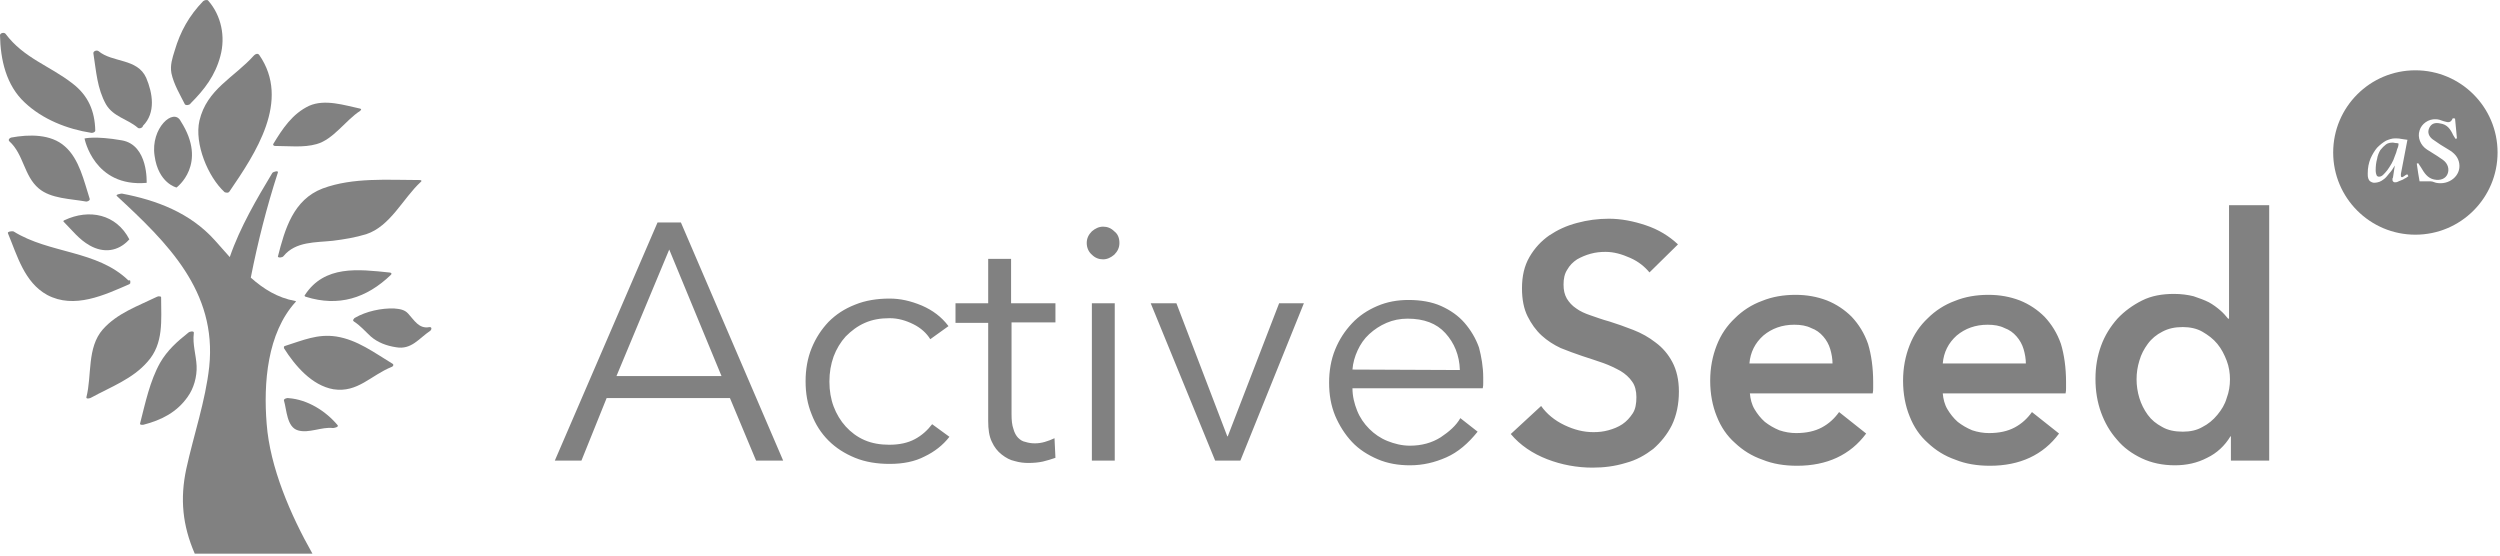
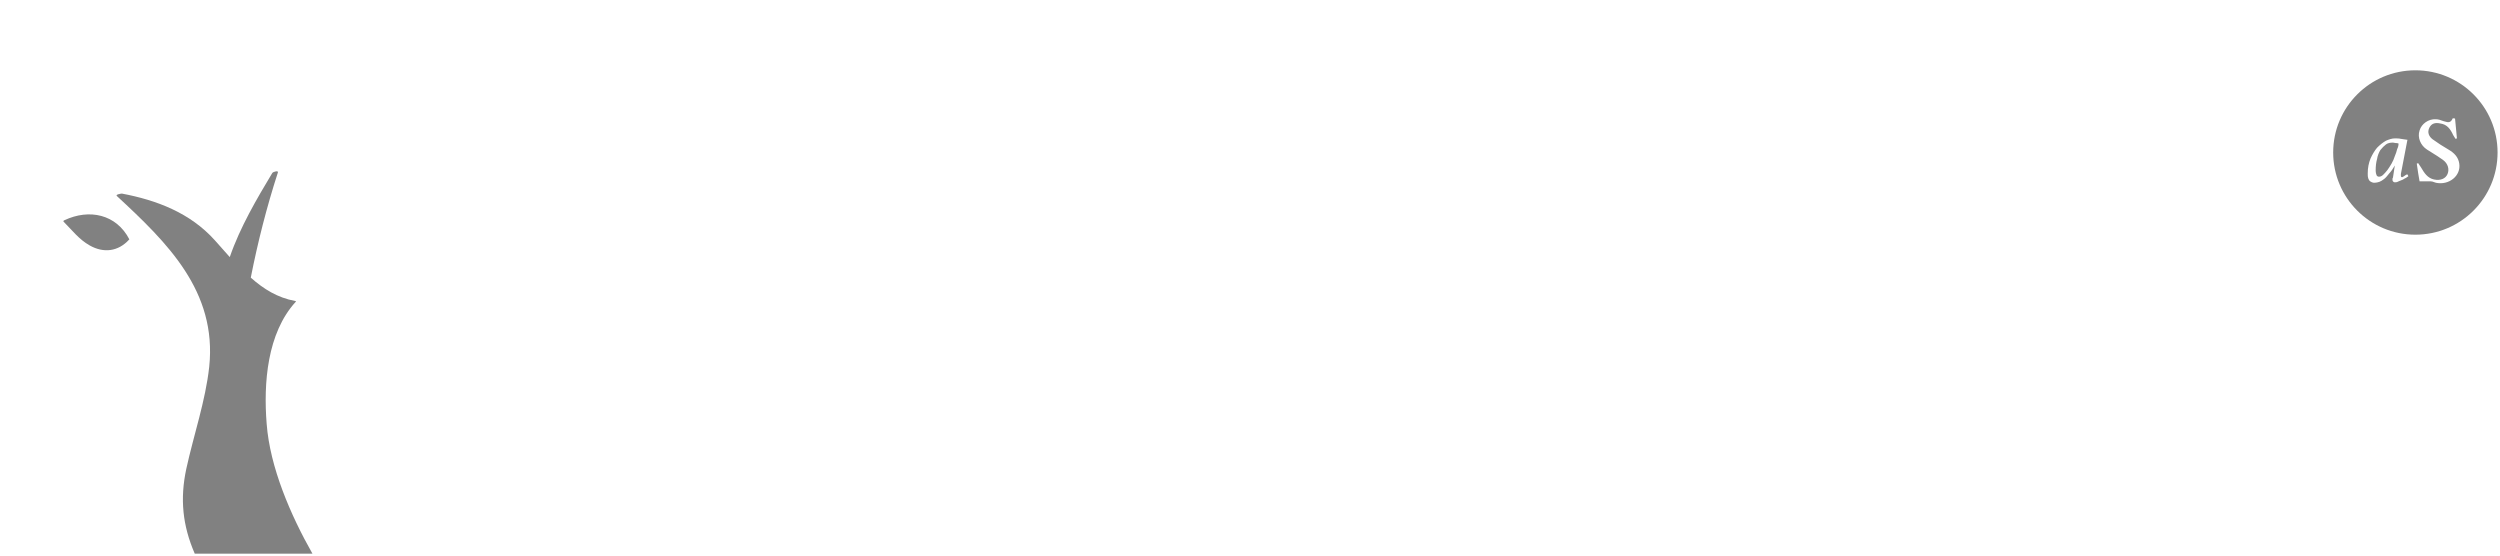
<svg xmlns="http://www.w3.org/2000/svg" width="571" height="127" viewBox="0 0 571 127" fill="none">
  <g clip-path="url(#clip0_97_67)">
-     <path d="M63.466 58.616C63.572 58.936 64.532 58.829 64.746 58.509C67.519 55.096 72.106 55.416 76.052 54.989C78.612 54.669 81.172 54.243 83.625 53.496C89.172 51.683 92.052 45.283 96.105 41.55C96.425 41.336 96.212 41.123 95.892 41.123C88.532 41.123 80.639 40.483 73.706 43.043C66.986 45.603 65.066 52.323 63.466 58.616ZM45.546 27.576C44.373 32.803 47.466 40.376 51.306 43.896C51.519 44.003 51.733 44.003 51.946 44.003C52.159 44.003 52.266 43.896 52.373 43.789C58.346 35.043 66.452 22.99 59.199 12.537C58.879 12.11 58.346 12.323 58.026 12.643C53.439 17.763 47.253 20.323 45.546 27.576ZM29.546 64.909L29.653 64.802L29.759 64.696V64.162C29.759 64.056 29.546 63.949 29.333 64.056C22.186 57.123 11.306 57.976 3.093 52.856C2.88 52.749 1.6 52.856 1.813 53.283C3.947 58.403 5.547 64.483 10.773 67.362C16.96 70.669 23.893 67.362 29.546 64.909ZM33.706 82.615C37.439 78.456 36.799 73.122 36.799 67.896C36.799 67.682 36.479 67.682 36.159 67.682L35.839 67.789C31.466 69.922 26.773 71.522 23.466 75.256C19.84 79.416 21.013 85.709 19.733 90.722C19.626 91.255 20.693 90.935 20.8 90.829C25.28 88.375 30.293 86.562 33.706 82.615ZM19.626 46.029H19.84C20.266 45.923 20.586 45.709 20.48 45.389C19.2 41.443 18.133 36.323 14.826 33.443C11.627 30.563 6.613 30.67 2.56 31.416C2.133 31.523 1.813 31.95 2.133 32.27C5.44 35.256 5.44 40.163 8.853 43.043C11.627 45.389 16.106 45.389 19.626 46.029ZM89.599 83.042C85.545 80.589 81.599 77.602 76.799 76.856C72.532 76.216 69.225 77.709 65.172 78.989C64.959 79.096 64.852 79.096 64.852 79.202V79.522C67.412 83.576 71.252 88.055 76.159 88.909C81.705 89.762 84.692 85.709 89.492 83.789C89.812 83.682 90.025 83.255 89.599 83.042ZM69.652 67.362C69.546 67.469 69.546 67.576 69.652 67.682C69.652 67.682 69.759 67.789 69.865 67.789C77.332 70.136 83.732 68.109 89.278 62.776C89.599 62.456 89.279 62.242 88.959 62.242C81.812 61.496 74.132 60.536 69.652 67.362ZM31.466 29.176C31.786 29.496 32.639 29.176 32.639 28.75C35.626 25.763 34.879 21.283 33.386 17.763C31.36 13.283 25.706 14.35 22.506 11.683C22.08 11.363 21.226 11.683 21.333 12.217C21.973 16.27 22.186 20.216 24.213 23.843C25.92 26.723 29.119 27.15 31.466 29.176Z" fill="#818181" />
-     <path d="M62.826 33.337C65.919 33.337 69.332 33.763 72.319 32.91C76.159 31.843 78.932 27.47 82.239 25.337C82.452 25.123 82.665 24.91 82.239 24.803C78.719 24.057 74.239 22.563 70.612 24.163C66.772 25.977 64.532 29.39 62.399 32.91V33.123C62.506 33.23 62.612 33.337 62.826 33.337Z" fill="#818181" />
    <path d="M20.48 56.056C23.68 57.869 26.986 57.442 29.44 54.776L29.546 54.669C26.56 48.909 20.373 47.629 14.72 50.296C14.613 50.296 14.4 50.509 14.507 50.616C16.533 52.642 18.026 54.669 20.48 56.056Z" fill="#818181" />
-     <path d="M44.906 83.575C44.799 81.122 43.946 78.669 44.266 76.109V75.895C44.159 75.575 43.306 75.682 42.986 76.002C40.426 78.029 38.186 80.055 36.586 82.829C34.239 86.989 33.173 92.108 31.999 96.695C31.893 97.122 32.533 97.015 32.746 97.015C36.906 95.948 40.426 94.135 42.879 90.615C44.266 88.695 45.013 86.028 44.906 83.575Z" fill="#818181" />
-     <path d="M20.906 30.35C21.333 30.35 21.76 30.137 21.76 29.817C21.653 25.337 20.16 21.817 16.533 19.043C11.306 14.99 5.44 13.284 1.28 7.737C0.96 7.31 0 7.524 0 8.057C0.107 13.603 1.387 19.47 5.653 23.417C9.707 27.257 15.36 29.497 20.906 30.35ZM98.025 74.722C95.678 75.149 94.612 73.123 93.225 71.629C92.372 70.669 91.198 70.562 90.025 70.456C87.145 70.349 83.625 71.096 81.065 72.589C80.959 72.696 80.852 72.696 80.852 72.802C80.639 73.016 80.532 73.229 80.852 73.442C82.345 74.403 83.412 75.682 84.692 76.856C86.292 78.242 88.319 78.989 90.452 79.309C93.972 79.949 95.678 77.282 98.238 75.576C98.558 75.362 98.772 74.616 98.025 74.722ZM65.919 90.936C65.492 90.829 64.746 91.149 64.852 91.469C65.492 93.602 65.492 97.549 68.052 98.295C70.505 99.042 73.492 97.442 76.052 97.762C76.265 97.762 77.439 97.549 77.119 97.122C74.452 93.922 70.292 91.255 65.919 90.936ZM42.239 23.843C42.559 24.163 43.413 23.95 43.519 23.63C46.719 20.43 49.172 17.23 50.346 12.75C51.519 8.377 50.559 3.577 47.573 0.164C47.359 -0.156 46.613 0.057 46.399 0.27C43.199 3.577 41.173 7.204 39.893 11.577C39.359 13.284 38.826 14.883 39.146 16.697C39.679 19.257 41.173 21.71 42.239 23.843ZM40.319 42.83C40.319 42.83 47.573 37.496 41.279 27.683C39.679 24.483 34.346 29.283 35.306 35.576C36.159 41.87 40.319 42.83 40.319 42.83ZM33.493 41.763C33.493 41.763 33.919 33.123 27.84 32.056C21.76 30.99 19.306 31.63 19.306 31.63C19.306 31.63 21.44 42.83 33.493 41.763Z" fill="#818181" />
    <path d="M42.559 107.039C41.066 113.972 41.706 120.052 44.479 126.452H71.359C66.346 117.599 61.652 106.719 60.906 96.799C60.159 87.519 61.012 76.106 67.519 68.959C67.626 68.853 67.626 68.746 67.412 68.746C63.359 67.999 60.159 65.973 57.279 63.413C58.879 55.306 60.906 47.306 63.466 39.413C63.679 38.88 62.399 39.2 62.186 39.52C58.666 45.386 54.826 51.893 52.479 58.719C51.306 57.44 50.239 56.16 49.066 54.88C43.413 48.586 35.733 45.706 27.84 44.213C27.626 44.213 26.346 44.426 26.666 44.746C38.186 55.413 49.599 66.506 47.786 83.786C46.932 91.572 44.266 99.252 42.559 107.039Z" fill="#818181" />
-     <path d="M132.798 105.207H126.718L150.184 50.808H155.517L178.877 105.207H172.69L166.717 90.914H138.558L132.798 105.207ZM140.798 85.901H164.797L152.851 56.995L140.798 85.901ZM212.476 77.474C211.623 76.088 210.343 74.914 208.637 74.061C206.93 73.208 205.117 72.674 203.197 72.674C201.063 72.674 199.25 72.994 197.543 73.741C195.837 74.487 194.45 75.554 193.17 76.834C191.997 78.114 191.037 79.714 190.397 81.421C189.757 83.234 189.437 85.047 189.437 87.181C189.437 89.207 189.757 91.127 190.397 92.834C191.037 94.54 191.997 96.141 193.17 97.421C194.343 98.701 195.73 99.767 197.437 100.514C199.143 101.26 201.063 101.58 203.09 101.58C205.437 101.58 207.357 101.154 208.957 100.3C210.557 99.447 211.837 98.274 212.903 96.887L216.85 99.767C215.356 101.687 213.436 103.18 211.197 104.247C208.957 105.42 206.29 105.954 203.197 105.954C200.317 105.954 197.65 105.527 195.303 104.567C192.957 103.607 190.93 102.327 189.224 100.62C187.517 98.914 186.237 96.887 185.384 94.647C184.424 92.301 183.997 89.847 183.997 87.074C183.997 84.407 184.424 81.847 185.384 79.501C186.344 77.154 187.624 75.234 189.224 73.528C190.93 71.821 192.85 70.541 195.303 69.581C197.65 68.621 200.317 68.194 203.197 68.194C205.65 68.194 207.997 68.728 210.557 69.794C213.01 70.861 215.036 72.354 216.636 74.487L212.476 77.474ZM241.169 73.634H231.036V94.647C231.036 95.927 231.143 97.1 231.463 97.954C231.676 98.807 232.103 99.554 232.529 99.981C233.063 100.514 233.596 100.834 234.236 100.94C234.876 101.154 235.623 101.26 236.369 101.26C237.116 101.26 237.863 101.154 238.609 100.94C239.356 100.727 240.209 100.407 240.849 100.087L241.063 104.567C240.103 104.887 239.143 105.207 238.183 105.42C237.223 105.634 236.049 105.74 234.876 105.74C233.916 105.74 232.849 105.634 231.783 105.314C230.716 105.1 229.756 104.567 228.796 103.82C227.836 103.074 227.09 102.114 226.556 100.94C225.916 99.66 225.703 98.061 225.703 96.141V73.741H218.236V69.261H225.703V59.128H230.93V69.261H241.063V73.634H241.169ZM255.676 55.501C255.676 56.568 255.249 57.421 254.502 58.168C253.756 58.808 252.902 59.234 251.943 59.234C250.983 59.234 250.129 58.914 249.383 58.168C248.636 57.528 248.209 56.568 248.209 55.501C248.209 54.434 248.636 53.581 249.383 52.835C250.129 52.195 250.983 51.768 251.943 51.768C252.902 51.768 253.756 52.088 254.502 52.835C255.356 53.475 255.676 54.434 255.676 55.501ZM254.609 105.207H249.383V69.261H254.609V105.207ZM283.302 105.207H277.542L262.822 69.261H268.689L280.315 99.66H280.422L292.155 69.261H297.808L283.302 105.207ZM338.768 86.221V87.394C338.768 87.821 338.768 88.247 338.661 88.674H308.902C308.902 90.487 309.328 92.194 309.968 93.794C310.608 95.394 311.568 96.781 312.742 97.954C313.915 99.127 315.301 100.087 316.901 100.727C318.501 101.367 320.208 101.794 322.021 101.794C324.688 101.794 327.035 101.154 329.061 99.874C330.981 98.594 332.581 97.207 333.541 95.501L337.488 98.594C335.354 101.26 333.008 103.287 330.341 104.46C327.675 105.634 325.008 106.274 322.021 106.274C319.355 106.274 316.901 105.847 314.661 104.887C312.422 103.927 310.395 102.647 308.795 100.94C307.195 99.234 305.915 97.207 304.955 94.967C303.995 92.621 303.568 90.167 303.568 87.394C303.568 84.727 303.995 82.167 304.955 79.821C305.915 77.474 307.195 75.554 308.795 73.848C310.395 72.141 312.315 70.861 314.555 69.901C316.795 68.941 319.141 68.514 321.701 68.514C324.475 68.514 327.035 68.941 329.168 69.901C331.301 70.861 333.115 72.141 334.501 73.741C335.888 75.341 337.061 77.261 337.808 79.394C338.341 81.421 338.768 83.767 338.768 86.221ZM333.435 84.514C333.328 81.101 332.155 78.328 330.128 76.088C328.101 73.848 325.221 72.781 321.488 72.781C319.781 72.781 318.181 73.101 316.688 73.741C315.195 74.381 313.915 75.234 312.742 76.301C311.568 77.368 310.715 78.647 310.075 80.034C309.435 81.421 309.008 82.914 308.902 84.407L333.435 84.514ZM376.74 62.221C375.674 60.941 374.287 59.768 372.367 58.914C370.447 58.061 368.634 57.528 366.714 57.528C365.541 57.528 364.474 57.635 363.301 57.955C362.127 58.275 361.167 58.701 360.207 59.234C359.247 59.874 358.501 60.621 357.967 61.581C357.327 62.541 357.114 63.714 357.114 64.994C357.114 66.274 357.327 67.234 357.861 68.194C358.394 69.048 359.034 69.794 359.994 70.434C360.847 71.074 362.021 71.608 363.301 72.034C364.581 72.461 365.967 72.994 367.567 73.421C369.274 73.954 371.087 74.594 373.007 75.341C374.927 76.088 376.634 77.047 378.127 78.221C379.727 79.394 381.007 80.887 381.967 82.701C382.927 84.514 383.46 86.754 383.46 89.421C383.46 92.301 382.927 94.861 381.86 97.1C380.794 99.234 379.3 101.047 377.594 102.54C375.78 103.927 373.754 105.1 371.301 105.74C368.847 106.487 366.394 106.807 363.727 106.807C360.207 106.807 356.687 106.167 353.381 104.887C350.074 103.607 347.194 101.687 345.061 99.127L351.994 92.727C353.274 94.54 355.087 96.034 357.327 97.1C359.567 98.167 361.701 98.701 363.941 98.701C365.114 98.701 366.181 98.594 367.354 98.274C368.527 97.954 369.594 97.527 370.554 96.887C371.514 96.247 372.261 95.394 372.901 94.434C373.541 93.474 373.754 92.194 373.754 90.701C373.754 89.314 373.434 88.034 372.794 87.181C372.154 86.221 371.194 85.367 370.127 84.727C368.954 84.087 367.674 83.447 366.181 82.914C364.687 82.381 362.981 81.847 361.381 81.314C359.781 80.781 358.074 80.141 356.474 79.501C354.874 78.754 353.381 77.794 352.101 76.621C350.821 75.448 349.754 73.954 348.901 72.248C348.048 70.541 347.621 68.408 347.621 65.848C347.621 63.074 348.154 60.728 349.328 58.701C350.501 56.675 351.994 55.075 353.808 53.794C355.727 52.515 357.754 51.555 360.207 50.915C362.554 50.275 365.007 49.955 367.461 49.955C370.234 49.955 373.007 50.488 375.887 51.448C378.767 52.408 381.22 53.901 383.247 55.821L376.74 62.221ZM427.833 87.287V88.567C427.833 88.994 427.833 89.421 427.726 89.847H399.673C399.78 91.127 400.1 92.407 400.74 93.474C401.38 94.541 402.127 95.501 403.087 96.354C404.047 97.1 405.113 97.74 406.393 98.274C407.673 98.701 408.953 98.914 410.233 98.914C412.58 98.914 414.5 98.487 416.1 97.634C417.7 96.781 418.98 95.607 420.046 94.114L426.233 99.02C422.606 103.927 417.273 106.38 410.447 106.38C407.567 106.38 404.9 105.954 402.553 104.994C400.1 104.14 398.073 102.86 396.26 101.154C394.447 99.554 393.06 97.527 392.1 95.074C391.14 92.727 390.607 89.954 390.607 86.967C390.607 83.981 391.14 81.314 392.1 78.861C393.06 76.407 394.447 74.381 396.26 72.674C397.967 70.968 400.1 69.581 402.447 68.728C404.793 67.768 407.353 67.341 410.127 67.341C412.687 67.341 415.033 67.768 417.273 68.621C419.406 69.474 421.326 70.754 422.926 72.354C424.526 74.061 425.806 76.088 426.66 78.541C427.406 80.994 427.833 83.981 427.833 87.287ZM418.553 83.127C418.553 81.954 418.34 80.781 418.02 79.714C417.7 78.647 417.166 77.688 416.42 76.834C415.673 75.981 414.82 75.341 413.647 74.914C412.58 74.381 411.3 74.168 409.807 74.168C407.033 74.168 404.687 75.021 402.767 76.621C400.847 78.328 399.78 80.461 399.567 83.021H418.553V83.127ZM471.886 87.287V88.567C471.886 88.994 471.886 89.421 471.779 89.847H443.726C443.833 91.127 444.153 92.407 444.793 93.474C445.433 94.541 446.179 95.501 447.139 96.354C448.099 97.1 449.166 97.74 450.446 98.274C451.726 98.701 453.006 98.914 454.286 98.914C456.632 98.914 458.552 98.487 460.152 97.634C461.752 96.781 463.032 95.607 464.099 94.114L470.286 99.02C466.659 103.927 461.326 106.38 454.499 106.38C451.619 106.38 448.953 105.954 446.606 104.994C444.153 104.14 442.126 102.86 440.313 101.154C438.499 99.554 437.113 97.527 436.153 95.074C435.193 92.727 434.66 89.954 434.66 86.967C434.66 83.981 435.193 81.314 436.153 78.861C437.113 76.407 438.499 74.381 440.313 72.674C442.019 70.968 444.153 69.581 446.499 68.728C448.846 67.768 451.406 67.341 454.179 67.341C456.739 67.341 459.086 67.768 461.326 68.621C463.459 69.474 465.379 70.754 466.979 72.354C468.579 74.061 469.859 76.088 470.712 78.541C471.459 80.994 471.886 83.981 471.886 87.287ZM462.712 83.127C462.712 81.954 462.499 80.781 462.179 79.714C461.859 78.647 461.326 77.688 460.579 76.834C459.832 75.981 458.979 75.341 457.806 74.914C456.739 74.381 455.459 74.168 453.966 74.168C451.193 74.168 448.846 75.021 446.926 76.621C445.006 78.328 443.939 80.461 443.726 83.021H462.712V83.127ZM518.285 105.207H509.538V99.66H509.432C508.152 101.794 506.338 103.5 504.098 104.567C501.858 105.74 499.405 106.274 496.739 106.274C493.965 106.274 491.405 105.74 489.165 104.674C486.925 103.607 485.005 102.22 483.512 100.407C481.912 98.594 480.739 96.567 479.885 94.221C479.032 91.874 478.605 89.314 478.605 86.541C478.605 83.767 479.032 81.314 479.885 78.968C480.739 76.621 482.019 74.594 483.619 72.781C485.219 71.074 487.139 69.688 489.272 68.621C491.405 67.554 493.859 67.128 496.525 67.128C498.232 67.128 499.725 67.341 501.005 67.661C502.285 68.088 503.458 68.514 504.525 69.048C505.485 69.581 506.338 70.221 507.085 70.861C507.832 71.501 508.365 72.141 508.898 72.781H509.112V46.861H518.285V105.207ZM487.992 86.647C487.992 88.034 488.205 89.527 488.632 90.914C489.059 92.301 489.699 93.581 490.552 94.754C491.405 95.927 492.472 96.781 493.859 97.527C495.139 98.274 496.738 98.594 498.552 98.594C500.258 98.594 501.752 98.274 503.032 97.527C504.312 96.887 505.485 95.927 506.445 94.754C507.405 93.581 508.152 92.407 508.578 90.914C509.112 89.527 509.325 88.034 509.325 86.647C509.325 85.261 509.112 83.767 508.578 82.381C508.045 80.994 507.405 79.714 506.445 78.541C505.485 77.368 504.312 76.514 503.032 75.767C501.752 75.021 500.152 74.701 498.552 74.701C496.738 74.701 495.245 75.021 493.859 75.767C492.579 76.407 491.405 77.368 490.552 78.541C489.699 79.714 489.059 80.887 488.632 82.381C488.205 83.767 487.992 85.154 487.992 86.647Z" fill="#818181" />
    <path fill-rule="evenodd" clip-rule="evenodd" d="M570.444 34.83C570.444 45.198 562.039 53.603 551.671 53.603C541.303 53.603 532.898 45.198 532.898 34.83C532.898 24.462 541.303 16.057 551.671 16.057C562.039 16.057 570.444 24.462 570.444 34.83ZM545.698 39.608C546.124 39.181 546.551 38.541 546.978 37.795L546.551 40.568C546.444 40.675 546.444 40.781 546.444 40.888V41.101C546.444 41.315 546.551 41.421 546.658 41.528L546.658 41.528C546.764 41.635 546.871 41.635 547.084 41.635C547.191 41.635 547.404 41.635 547.618 41.528L547.618 41.528C547.831 41.421 548.044 41.315 548.364 41.208C548.684 41.101 548.898 40.995 549.218 40.781C549.442 40.706 549.614 40.579 549.807 40.436C549.889 40.375 549.975 40.312 550.071 40.248C549.964 39.928 549.858 39.821 549.751 39.821C549.751 39.821 549.644 39.928 549.538 39.928C549.484 39.981 549.431 40.008 549.378 40.035C549.324 40.061 549.271 40.088 549.218 40.141C549.164 40.195 549.111 40.221 549.058 40.248C549.004 40.275 548.951 40.301 548.898 40.355C548.791 40.461 548.684 40.461 548.578 40.461C548.471 40.461 548.364 40.355 548.364 40.141V39.715L549.858 31.928C549.604 31.877 549.351 31.851 549.109 31.825C548.842 31.797 548.588 31.771 548.364 31.715C547.938 31.608 547.404 31.608 546.978 31.608C546.338 31.608 545.698 31.821 544.951 32.141C544.204 32.568 543.564 33.101 542.924 33.741C542.391 34.381 541.858 35.235 541.431 36.195C541.004 37.261 540.791 38.328 540.791 39.608C540.791 40.035 540.791 40.355 540.898 40.675C540.898 40.817 540.993 40.959 541.087 41.101C541.135 41.172 541.182 41.243 541.218 41.315C541.324 41.421 541.538 41.528 541.751 41.635C541.964 41.741 542.178 41.741 542.391 41.741C542.711 41.741 543.138 41.635 543.458 41.528C543.778 41.421 544.098 41.208 544.524 40.888C544.908 40.601 545.205 40.227 545.57 39.768C545.612 39.716 545.654 39.662 545.698 39.608ZM547.191 32.675C547.404 32.675 547.618 32.675 547.831 32.781C547.831 33.208 547.724 33.635 547.511 34.061C547.404 34.595 547.191 35.128 546.978 35.661C546.764 36.301 546.551 36.835 546.231 37.368L546.23 37.369C545.911 37.902 545.591 38.435 545.271 38.861C544.951 39.288 544.631 39.608 544.311 39.928L544.311 39.928C543.991 40.248 543.671 40.355 543.351 40.355C543.138 40.355 542.924 40.248 542.818 40.035C542.711 39.821 542.604 39.395 542.604 38.861C542.604 37.901 542.711 37.048 542.924 36.301C543.031 35.555 543.351 34.808 543.671 34.275C544.098 33.741 544.524 33.315 544.951 32.995C545.378 32.675 545.911 32.568 546.551 32.568C546.658 32.568 546.764 32.595 546.871 32.621C546.978 32.648 547.084 32.675 547.191 32.675ZM560.951 29.368C560.871 28.622 560.791 27.875 560.737 27.128C560.631 27.021 560.524 27.021 560.204 27.021C559.74 28.136 559.113 27.956 558.396 27.751C558.289 27.72 558.181 27.689 558.071 27.662C557.538 27.448 556.898 27.235 556.364 27.235C554.658 27.128 553.058 28.302 552.631 29.795C552.098 31.395 552.844 33.208 554.338 34.168C554.662 34.375 554.996 34.581 555.332 34.791C556.212 35.336 557.116 35.898 557.964 36.515C559.137 37.368 559.457 38.648 559.031 39.715C558.604 40.781 557.431 41.315 555.938 40.995C554.444 40.675 553.698 39.501 552.951 38.221L552.311 37.261C552.258 37.261 552.204 37.288 552.151 37.315C552.098 37.341 552.044 37.368 551.991 37.368L551.991 37.37C552.204 38.863 552.418 40.355 552.631 41.421H555.191C555.461 41.421 555.688 41.507 555.927 41.597C556.066 41.649 556.208 41.702 556.364 41.741C559.351 42.381 562.124 40.141 561.697 37.368C561.484 35.875 560.524 34.915 559.244 34.168C557.964 33.421 556.791 32.675 555.618 31.821C554.764 31.181 554.338 30.221 554.871 29.155C555.404 28.088 556.364 27.982 557.324 28.195C558.924 28.408 559.671 29.475 560.311 30.861C560.417 31.021 560.497 31.155 560.577 31.288C560.657 31.421 560.737 31.555 560.844 31.715C560.897 31.715 560.951 31.688 561.004 31.661C561.057 31.635 561.111 31.608 561.164 31.608C561.111 30.861 561.031 30.115 560.951 29.368Z" fill="#818181" />
  </g>
  <defs>
    <clipPath id="clip0_97_67">
      <rect width="570.444" height="126.455" fill="white" />
    </clipPath>
  </defs>
</svg>